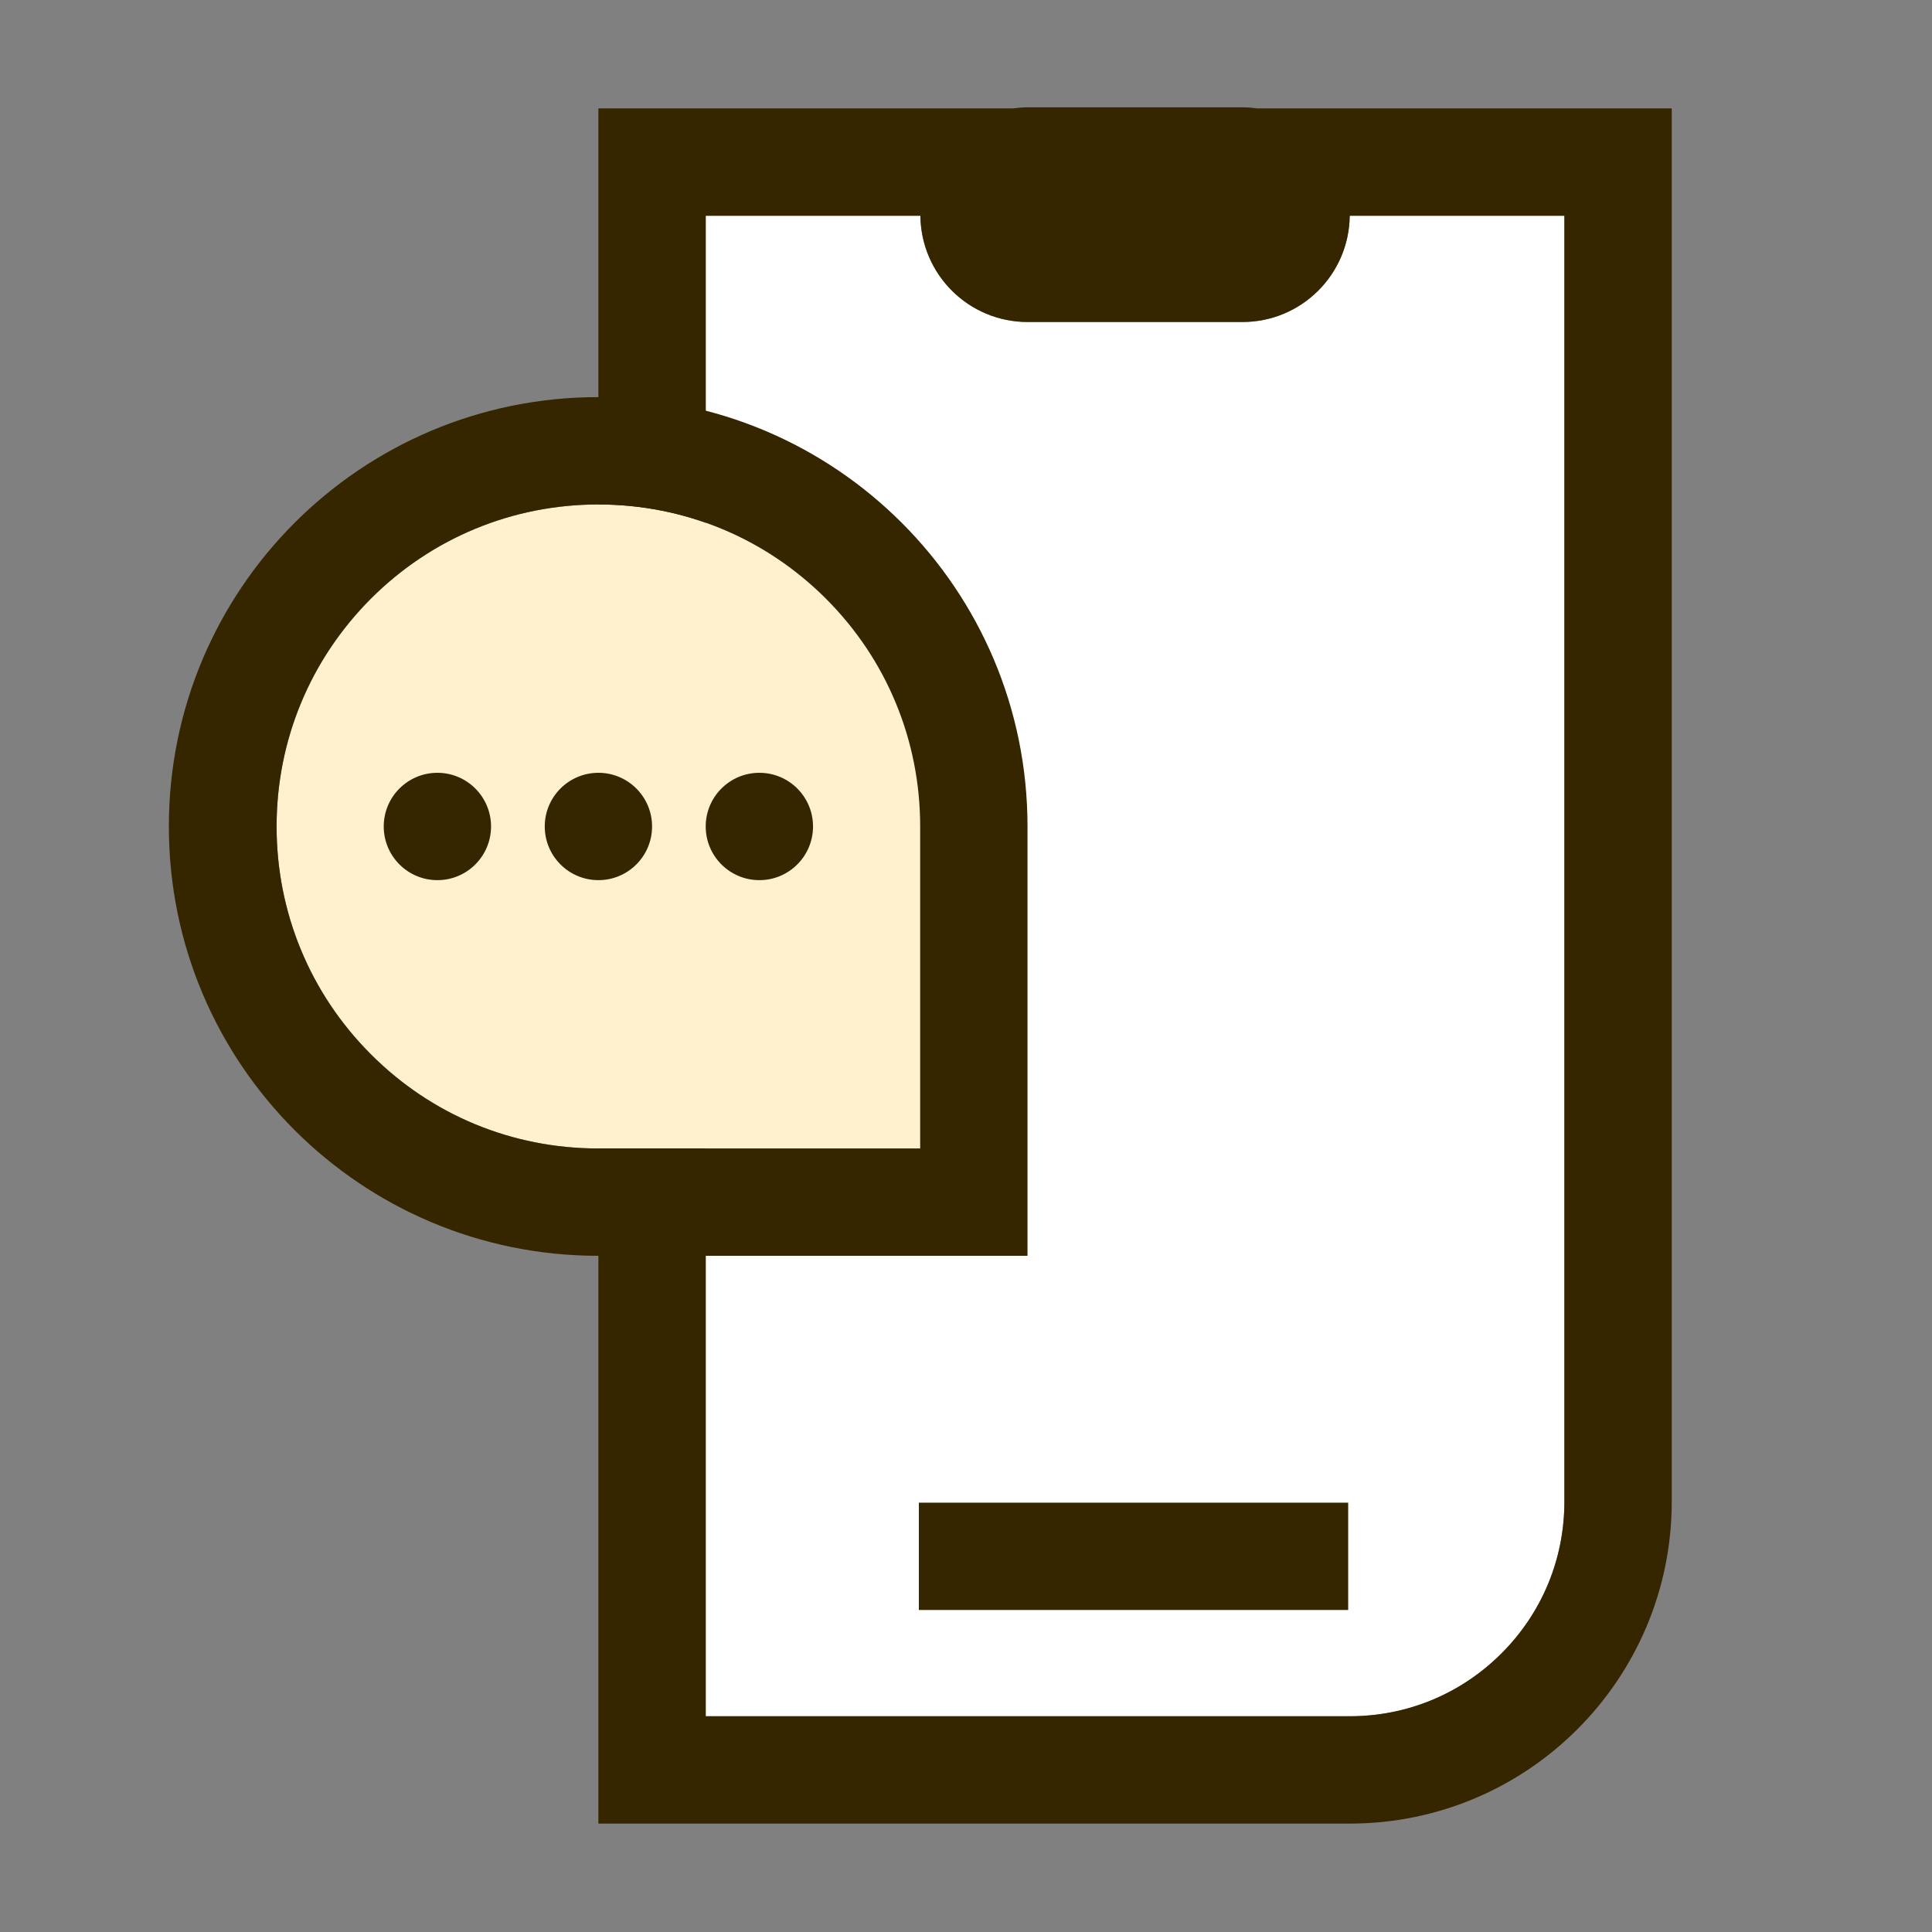
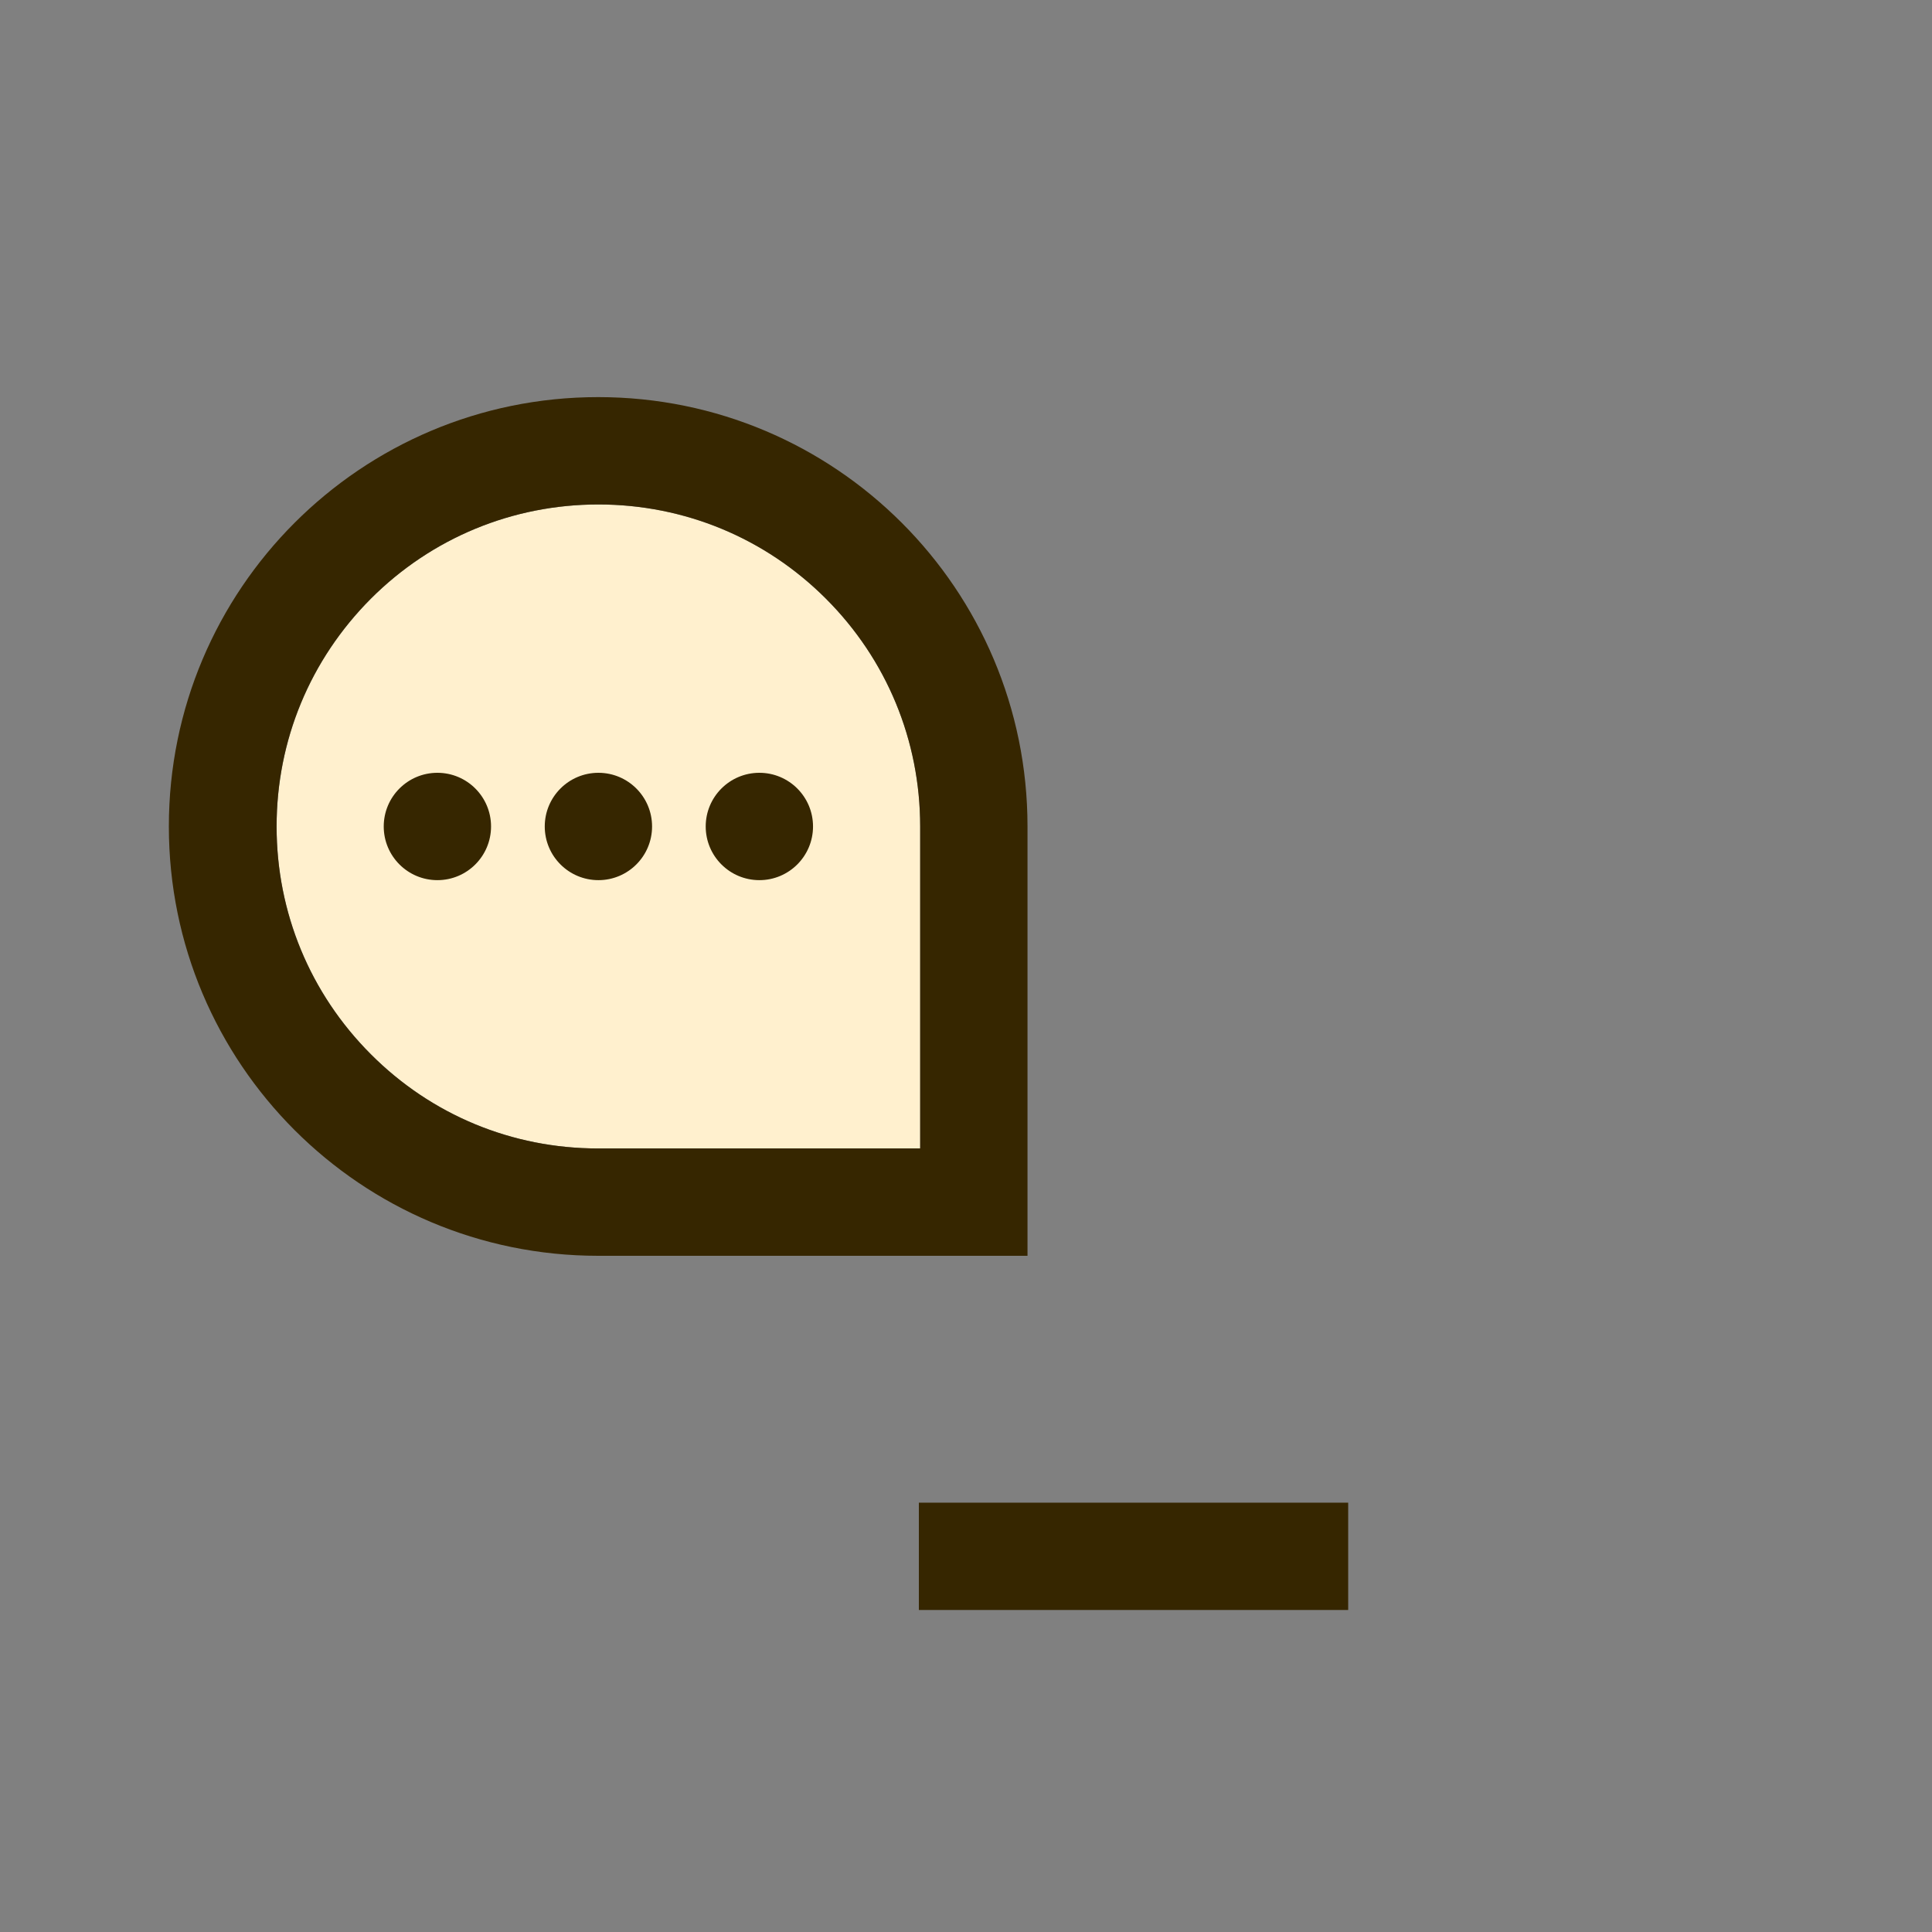
<svg xmlns="http://www.w3.org/2000/svg" viewBox="0 0 55 55" fill="none">
  <rect x="0" y="0" width="55" height="55" fill="#808080" stroke="none" />
-   <path d="M44.534 42.747C44.534 44.379 43.899 45.913 42.744 47.068C41.589 48.223 40.055 48.858 38.423 48.858H20.09V6.142H26.201C26.219 7.816 27.576 9.167 29.256 9.167H35.368C37.048 9.167 38.405 7.816 38.423 6.142H44.534V42.747Z" fill="white" />
-   <path d="M35.79 3.086C35.656 3.068 35.515 3.055 35.368 3.055H29.257C29.117 3.055 28.976 3.068 28.836 3.086H17.035V51.914H38.424C43.484 51.914 47.591 47.807 47.591 42.747V3.086H35.79ZM44.535 42.747C44.535 44.379 43.9 45.913 42.745 47.068C41.59 48.223 40.056 48.858 38.424 48.858H20.091V6.142H26.202C26.22 7.816 27.577 9.167 29.257 9.167H35.368C37.049 9.167 38.406 7.816 38.424 6.142H44.535V42.747Z" fill="#362600" />
  <path d="M38.38 42.778H26.158V45.833H38.38V42.778Z" fill="#362600" />
  <path d="M26.202 32.694H17.023C14.579 32.694 12.281 31.741 10.558 30.012C8.828 28.282 7.875 25.978 7.875 23.528C7.875 21.077 8.828 18.779 10.558 17.044C12.287 15.314 14.591 14.361 17.036 14.361C19.48 14.361 21.784 15.314 23.513 17.044C25.243 18.773 26.196 21.077 26.196 23.528V26.583V32.694H26.202Z" fill="#fff0ce" />
  <path d="M29.251 23.528C29.251 16.775 23.782 11.305 17.029 11.305C10.276 11.305 4.807 16.775 4.807 23.528C4.807 30.28 10.276 35.75 17.029 35.75H29.251V23.528ZM26.202 32.694H17.023C14.578 32.694 12.28 31.741 10.557 30.012C8.828 28.282 7.874 25.978 7.874 23.528C7.874 21.077 8.828 18.779 10.557 17.044C12.287 15.314 14.591 14.361 17.035 14.361C19.479 14.361 21.783 15.314 23.513 17.044C25.242 18.773 26.195 21.077 26.195 23.528V26.583V32.694H26.202Z" fill="#362600" />
  <path d="M17.036 25.056C17.879 25.056 18.563 24.372 18.563 23.528C18.563 22.684 17.879 22 17.036 22C16.192 22 15.508 22.684 15.508 23.528C15.508 24.372 16.192 25.056 17.036 25.056Z" fill="#362600" />
  <path d="M21.618 25.056C22.461 25.056 23.145 24.372 23.145 23.528C23.145 22.684 22.461 22 21.618 22C20.774 22 20.09 22.684 20.09 23.528C20.09 24.372 20.774 25.056 21.618 25.056Z" fill="#362600" />
  <path d="M12.452 25.056C13.295 25.056 13.979 24.372 13.979 23.528C13.979 22.684 13.295 22 12.452 22C11.608 22 10.924 22.684 10.924 23.528C10.924 24.372 11.608 25.056 12.452 25.056Z" fill="#362600" />
</svg>